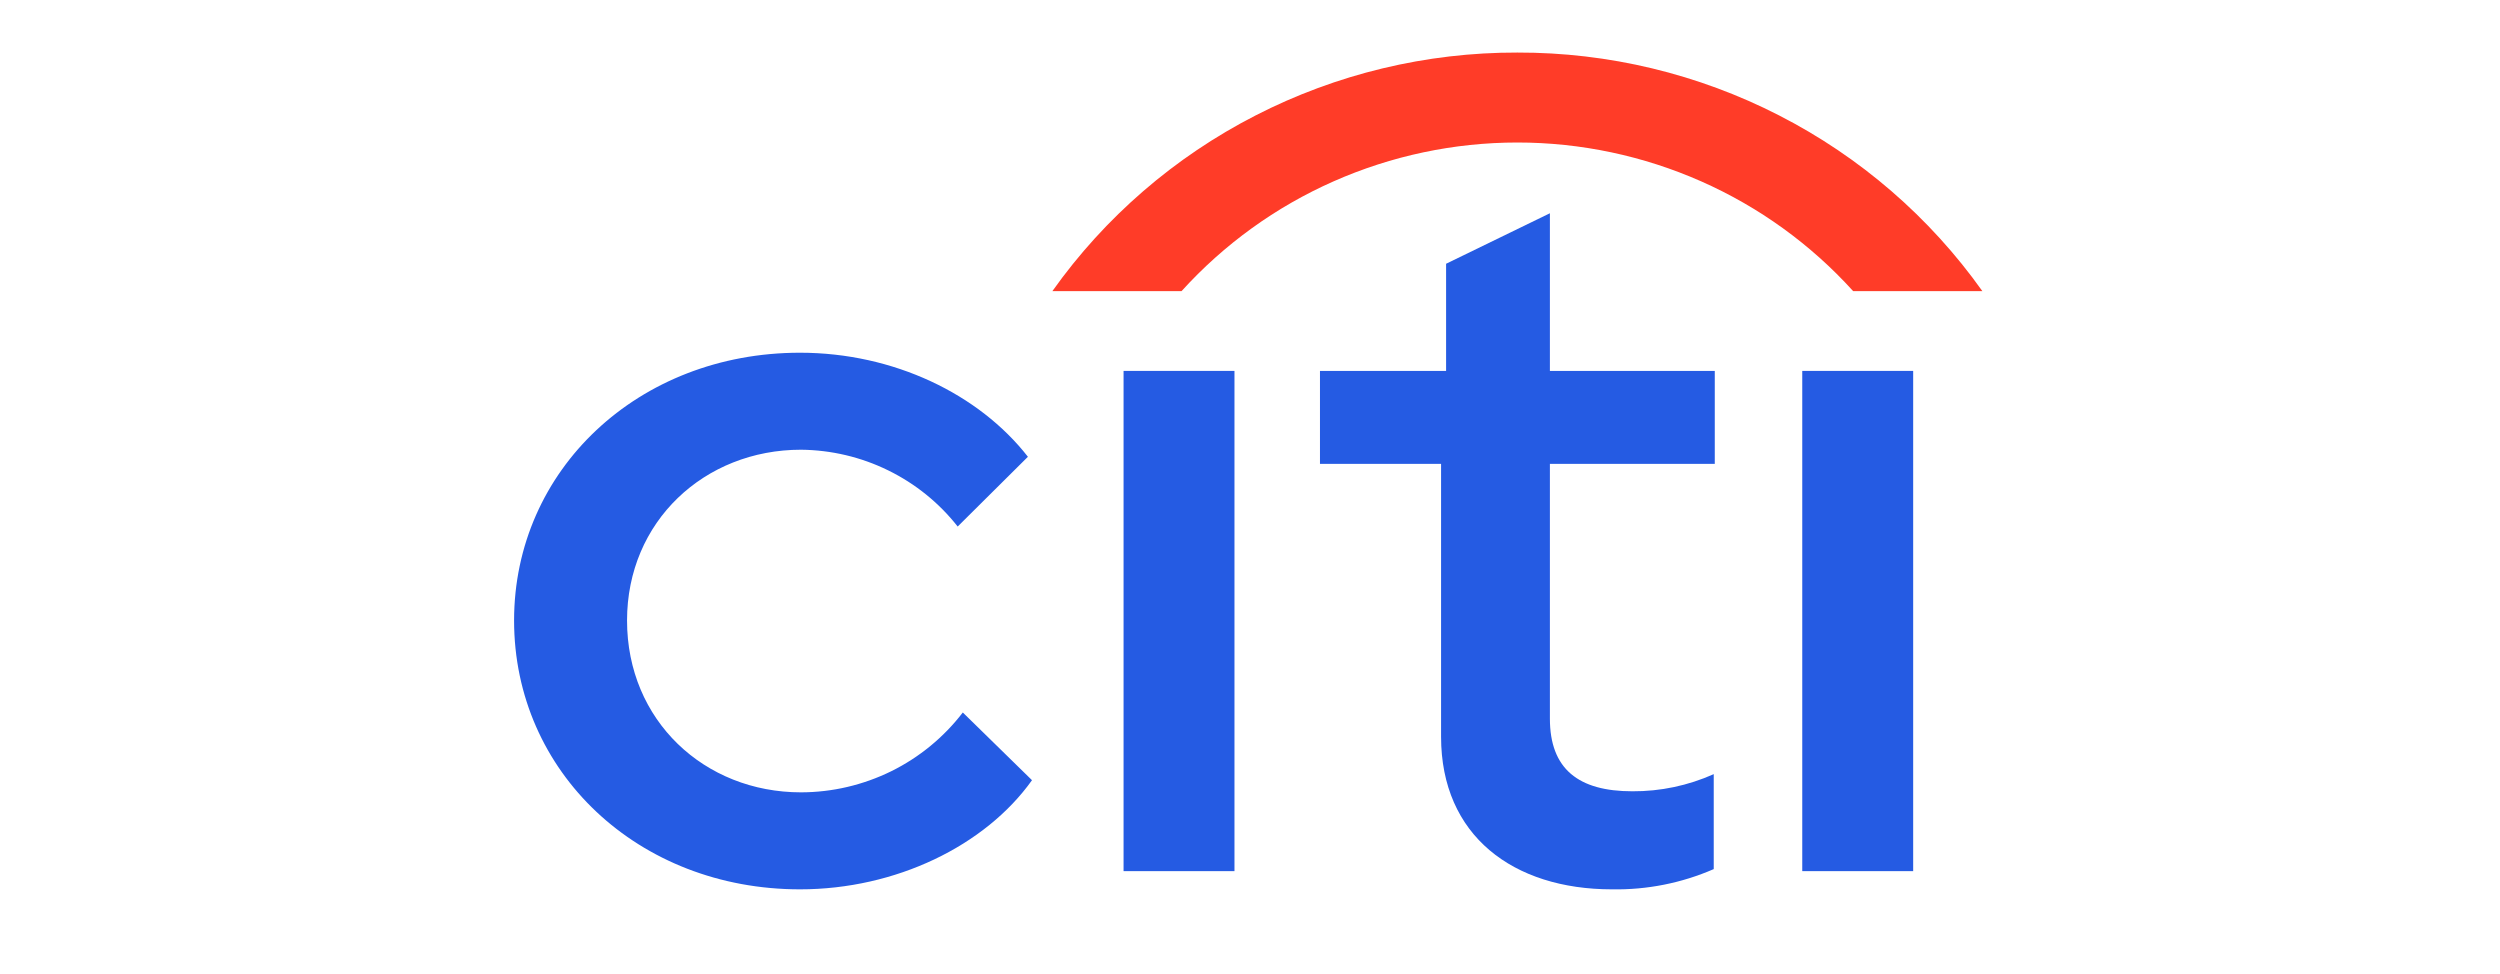
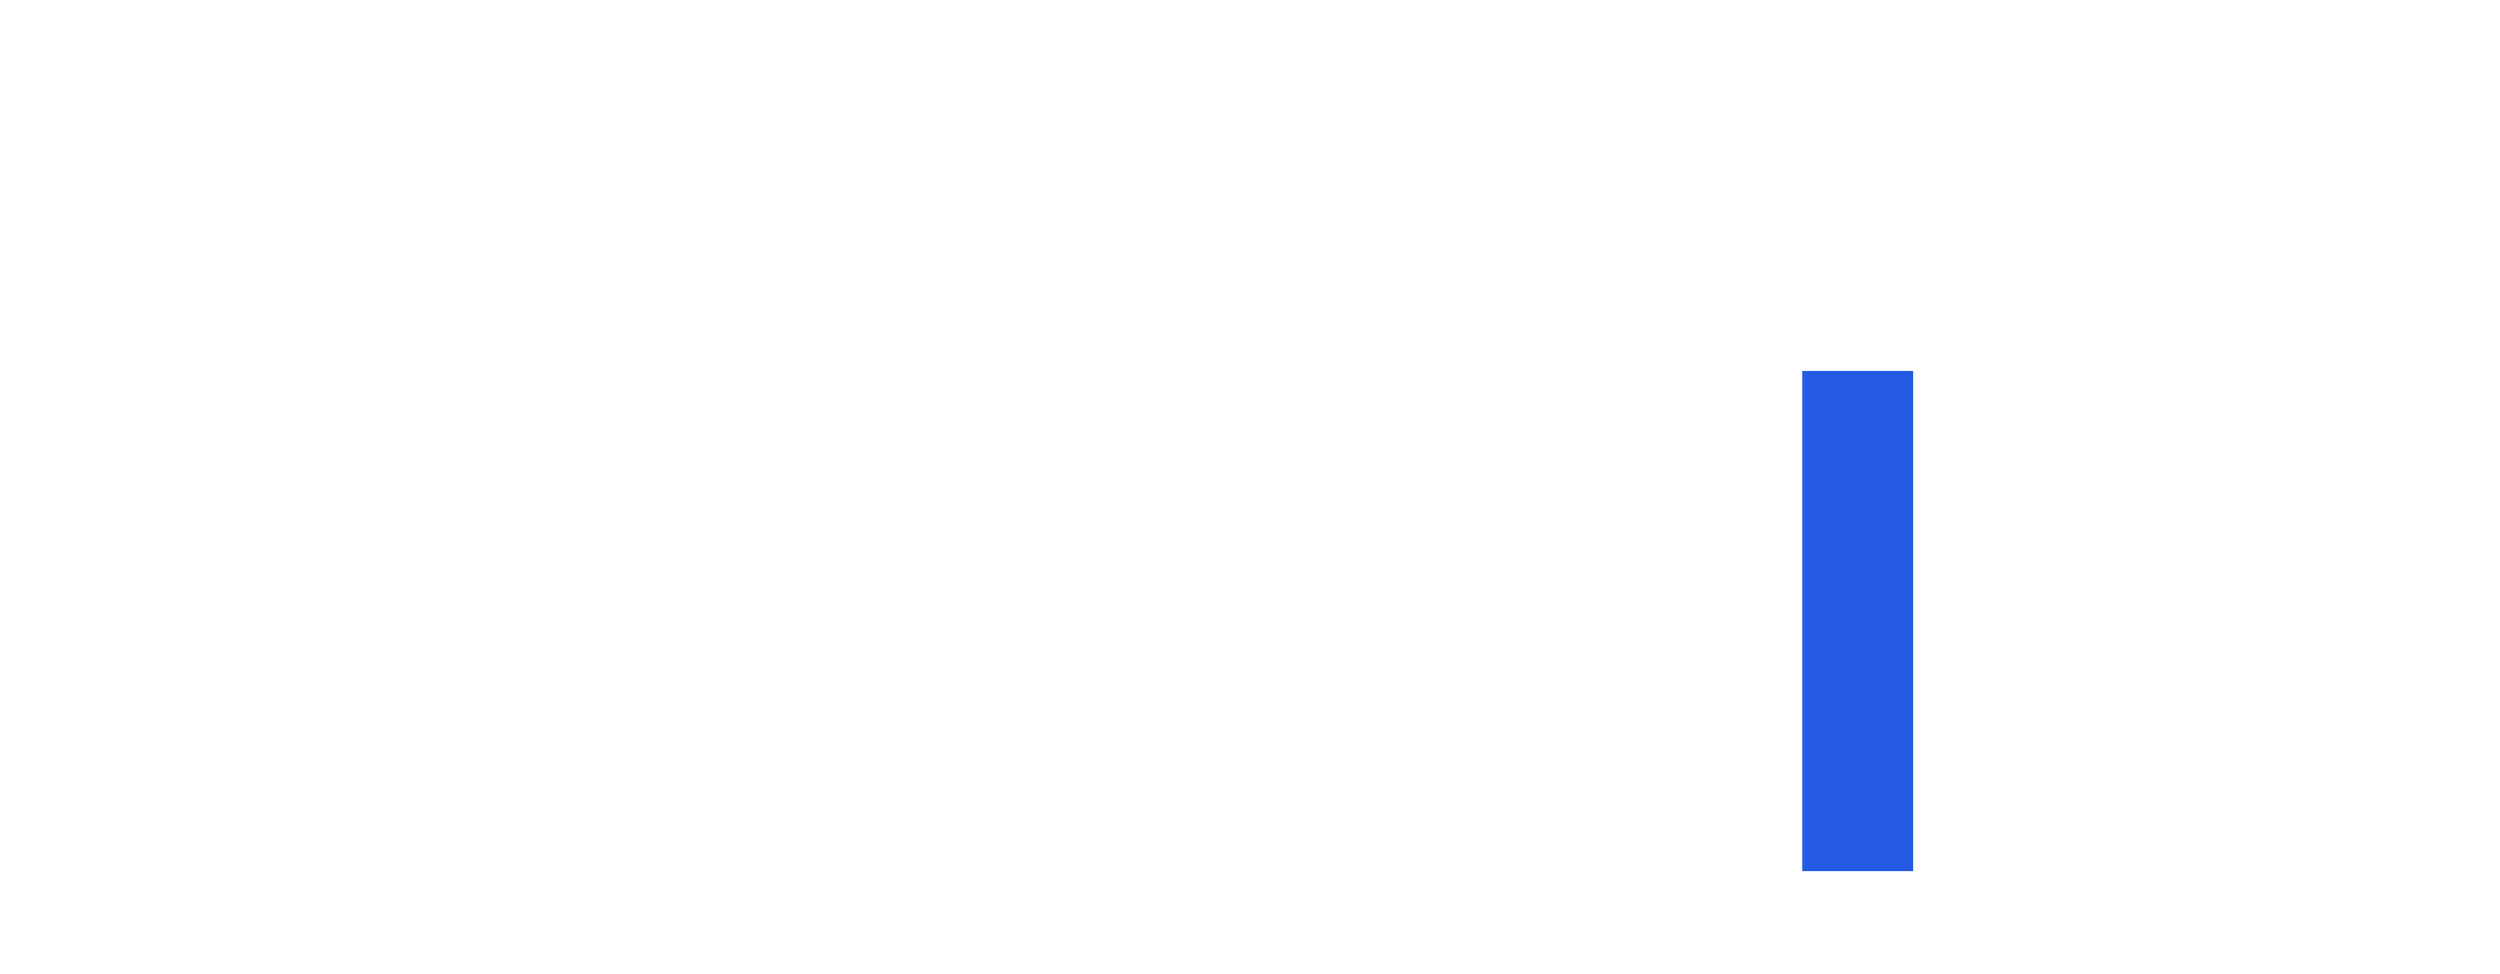
<svg xmlns="http://www.w3.org/2000/svg" width="249" zoomAndPan="magnify" viewBox="0 0 186.75 72.75" height="97" preserveAspectRatio="xMidYMid meet" version="1.0">
  <defs>
    <clipPath id="6cf33d2f92">
-       <path d="M 38.383 26 L 78 26 L 78 67 L 38.383 67 Z M 38.383 26 " clip-rule="nonzero" />
-     </clipPath>
+       </clipPath>
    <clipPath id="4ad55a0e52">
      <path d="M 78 3.93 L 148.254 3.93 L 148.254 22 L 78 22 Z M 78 3.93 " clip-rule="nonzero" />
    </clipPath>
  </defs>
  <g clip-path="url(#6cf33d2f92)">
    <path fill="#255be3" d="M 38.402 46.352 C 38.402 35.105 47.676 26.348 59.758 26.348 C 66.754 26.348 73.137 29.441 76.785 34.121 L 71.539 39.332 C 70.148 37.562 68.375 36.129 66.348 35.137 C 64.324 34.141 62.094 33.617 59.836 33.594 C 52.617 33.594 46.84 38.957 46.84 46.352 C 46.84 53.824 52.617 59.188 59.836 59.188 C 62.176 59.184 64.484 58.641 66.582 57.609 C 68.676 56.574 70.504 55.07 71.922 53.223 L 77.09 58.281 C 73.594 63.188 66.902 66.434 59.758 66.434 C 47.676 66.434 38.402 57.676 38.402 46.352 Z M 38.402 46.352 " fill-opacity="1" fill-rule="nonzero" />
  </g>
-   <path fill="#255be3" d="M 83.93 27.707 L 92.215 27.707 L 92.215 65.074 L 83.93 65.074 Z M 83.93 27.707 " fill-opacity="1" fill-rule="nonzero" />
-   <path fill="#255be3" d="M 107.648 55.031 L 107.648 34.652 L 98.602 34.652 L 98.602 27.707 L 108.023 27.707 L 108.023 19.703 L 115.777 15.93 L 115.777 27.707 L 128.094 27.707 L 128.094 34.652 L 115.777 34.652 L 115.777 53.676 C 115.777 57.449 117.91 59.109 121.938 59.109 C 124.031 59.121 126.105 58.684 128.016 57.828 L 128.016 64.922 C 125.621 65.965 123.031 66.48 120.414 66.434 C 113.043 66.434 107.648 62.43 107.648 55.031 Z M 107.648 55.031 " fill-opacity="1" fill-rule="nonzero" />
  <path fill="#255be3" d="M 134.629 27.707 L 142.914 27.707 L 142.914 65.074 L 134.629 65.074 Z M 134.629 27.707 " fill-opacity="1" fill-rule="nonzero" />
  <g clip-path="url(#4ad55a0e52)">
-     <path fill="#ff3c28" d="M 113.348 3.926 C 120.152 3.91 126.859 5.523 132.906 8.625 C 138.953 11.723 144.156 16.223 148.082 21.746 L 138.43 21.746 C 135.266 18.25 131.398 15.457 127.078 13.547 C 122.754 11.637 118.078 10.645 113.348 10.645 C 108.617 10.645 103.938 11.637 99.617 13.547 C 95.297 15.457 91.43 18.25 88.262 21.746 L 78.613 21.746 C 82.535 16.223 87.742 11.723 93.789 8.625 C 99.836 5.523 106.543 3.91 113.348 3.926 Z M 113.348 3.926 " fill-opacity="1" fill-rule="nonzero" />
-   </g>
+     </g>
</svg>